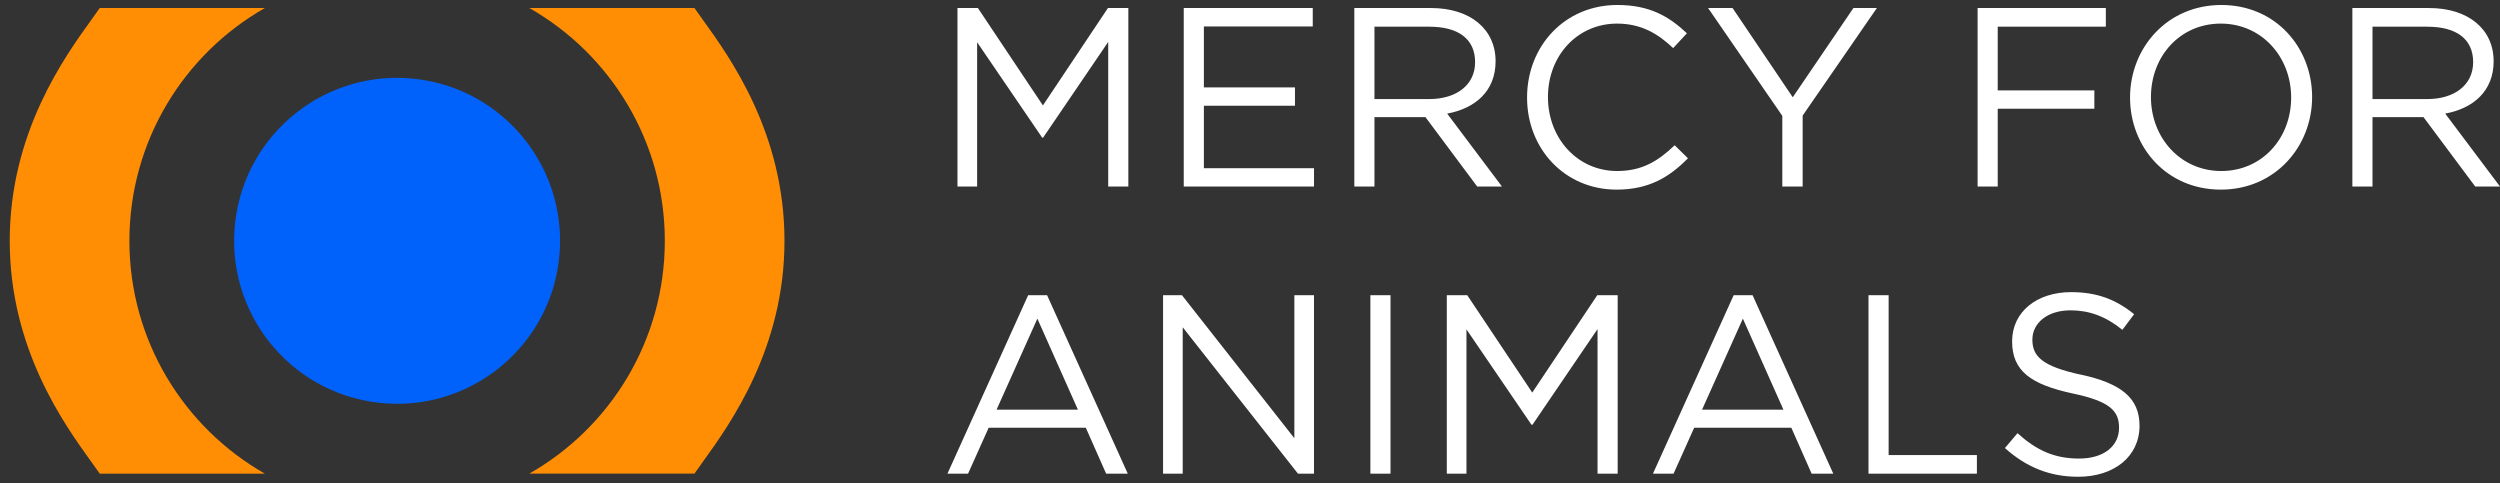
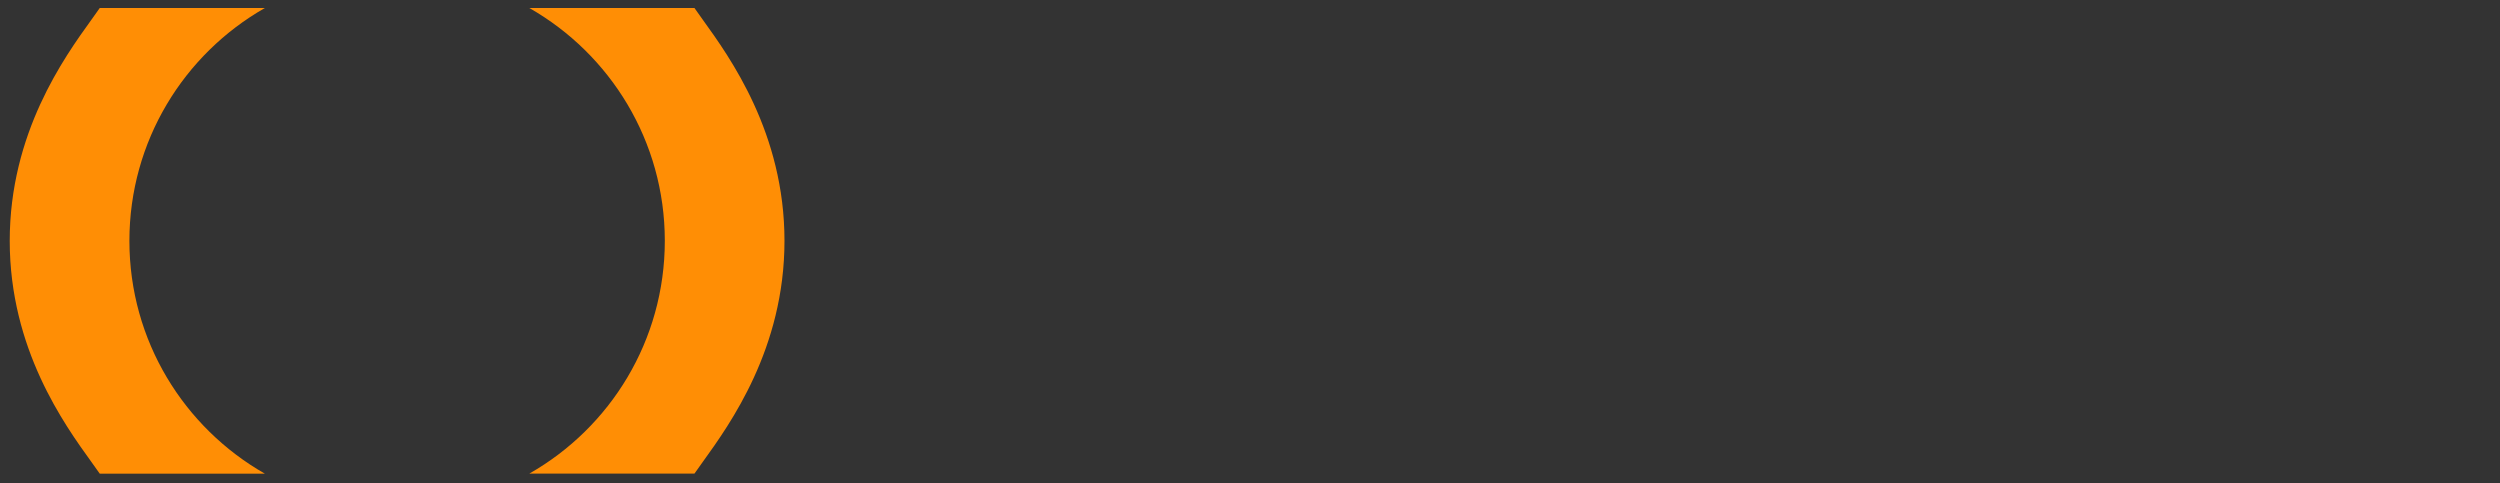
<svg xmlns="http://www.w3.org/2000/svg" width="212" height="41" viewBox="0 0 212 41" fill="none">
  <rect x="0" y="0" width="212" height="41" fill="#333333" stroke="none" />
  <g clip-path="url(#clip0_11153_4252)">
    <path fill-rule="evenodd" clip-rule="evenodd" d="M22.459 40.165H8.457C8.261 39.88 8.024 39.55 7.755 39.178C5.443 35.974 0.825 29.575 0.825 20.426C0.825 11.286 5.435 4.89 7.748 1.679C8.02 1.302 8.26 0.97 8.457 0.681H22.459C15.596 4.588 10.973 11.973 10.973 20.426C10.973 28.879 15.602 36.258 22.459 40.165ZM44.89 0.681H58.892C59.09 0.97 59.329 1.303 59.601 1.68C61.915 4.89 66.524 11.286 66.524 20.42C66.524 29.555 61.915 35.95 59.601 39.161C59.329 39.538 59.09 39.871 58.892 40.159H44.89C51.753 36.258 56.376 28.873 56.376 20.42C56.376 11.967 51.748 4.588 44.89 0.681Z" fill="#FF8E05" />
-     <path d="M47.399 22.041C48.293 14.461 42.873 7.591 35.293 6.697C27.713 5.802 20.843 11.222 19.949 18.802C19.054 26.382 24.474 33.252 32.054 34.147C39.634 35.041 46.504 29.621 47.399 22.041Z" fill="#0062FB" />
-     <path fill-rule="evenodd" clip-rule="evenodd" d="M137.085 16.08C132.715 16.08 129.495 12.642 129.495 8.272C129.495 3.902 132.697 0.423 137.15 0.423C139.895 0.423 141.537 1.397 143.051 2.823L141.884 4.078C140.611 2.869 139.179 2.001 137.126 2.001C133.777 2.001 131.266 4.705 131.266 8.231C131.266 11.756 133.794 14.502 137.126 14.502C139.203 14.502 140.564 13.704 142.013 12.319L143.139 13.422C141.561 15.024 139.83 16.08 137.085 16.08ZM88.462 11.668H88.374L82.86 3.579V15.816H81.194V0.681H82.925L88.439 8.941L93.953 0.681H95.683V15.816H93.976V3.556L88.462 11.662V11.668ZM181.432 36.1C181.432 33.748 179.866 32.51 176.475 31.771V31.777C173.126 31.055 172.346 30.193 172.346 28.797C172.346 27.401 173.607 26.316 175.584 26.316C177.15 26.316 178.563 26.82 179.977 27.97L180.974 26.644C179.432 25.401 177.842 24.773 175.625 24.773C172.739 24.773 170.627 26.427 170.627 28.95C170.627 31.472 172.234 32.598 175.736 33.361C178.933 34.035 179.696 34.839 179.696 36.276C179.696 37.819 178.417 38.886 176.305 38.886C174.193 38.886 172.674 38.171 171.084 36.734L170.017 37.995C171.841 39.626 173.824 40.429 176.235 40.429C179.256 40.429 181.432 38.728 181.432 36.1ZM95.636 40.165H93.8L92.076 36.27H83.84L82.092 40.165H80.344L87.189 25.031H88.791L95.636 40.165ZM87.969 27.02L84.509 34.739H91.407L87.969 27.02ZM155.463 40.165H153.627L151.903 36.27H143.667L141.919 40.165H140.171L147.016 25.031H148.618L155.463 40.165ZM147.796 27.02L144.335 34.739H151.234L147.796 27.02ZM111.427 25.031H109.762V37.162L100.229 25.031H98.628V40.165H100.294V27.753L110.067 40.165H111.427V25.031ZM117.915 25.031V40.165H116.208V25.031H117.915ZM129.87 36.018H129.958V36.012L135.472 27.905V40.165H137.179V25.031H135.449L129.935 33.29L124.421 25.031H122.69V40.165H124.356V27.929L129.87 36.018ZM158.449 25.031H160.156V38.587H167.641V40.165H158.449V25.031ZM102.089 2.242H111.322V0.681H100.382V15.816H111.428V14.261H102.089V8.964H109.814V7.41H102.089V2.242ZM125.265 15.816L120.878 9.932H116.554V15.816H114.847V0.681H121.353C124.685 0.681 126.826 2.476 126.826 5.198C126.826 7.726 125.095 9.199 122.72 9.633L127.365 15.816H125.265ZM121.224 2.259H116.554V8.401H121.2C123.47 8.401 125.089 7.234 125.089 5.269C125.089 3.303 123.664 2.265 121.218 2.265L121.224 2.259ZM205.512 9.932L209.899 15.816H211.999L207.354 9.633C209.729 9.199 211.46 7.726 211.46 5.198C211.46 2.476 209.319 0.681 205.987 0.681H199.481V15.816H201.188V9.932H205.512ZM201.188 2.259H205.858L205.852 2.265C208.298 2.265 209.723 3.303 209.723 5.269C209.723 7.234 208.104 8.401 205.834 8.401H201.188V2.259ZM151.14 15.816H152.865V9.803L159.159 0.681H157.17L152.026 8.248L146.922 0.681H144.846L151.14 9.826V15.816ZM178.575 2.259H169.407V7.668H177.601V9.222H169.407V15.816H167.7V0.681H178.575V2.259ZM180.628 8.272C180.628 12.466 183.72 16.08 188.324 16.08C192.935 16.08 196.068 12.425 196.068 8.231C196.068 4.037 192.982 0.423 188.371 0.423C183.761 0.423 180.628 4.078 180.628 8.272ZM182.4 8.231C182.4 4.77 184.864 2.001 188.324 2.001C191.78 2.001 194.29 4.811 194.29 8.272C194.29 11.733 191.821 14.502 188.366 14.502C184.91 14.502 182.4 11.692 182.4 8.231Z" fill="white" />
  </g>
  <defs>
    <clipPath id="clip0_11153_4252">
      <rect width="211.175" height="40" fill="white" transform="translate(0.825 0.423)" />
    </clipPath>
  </defs>
</svg>